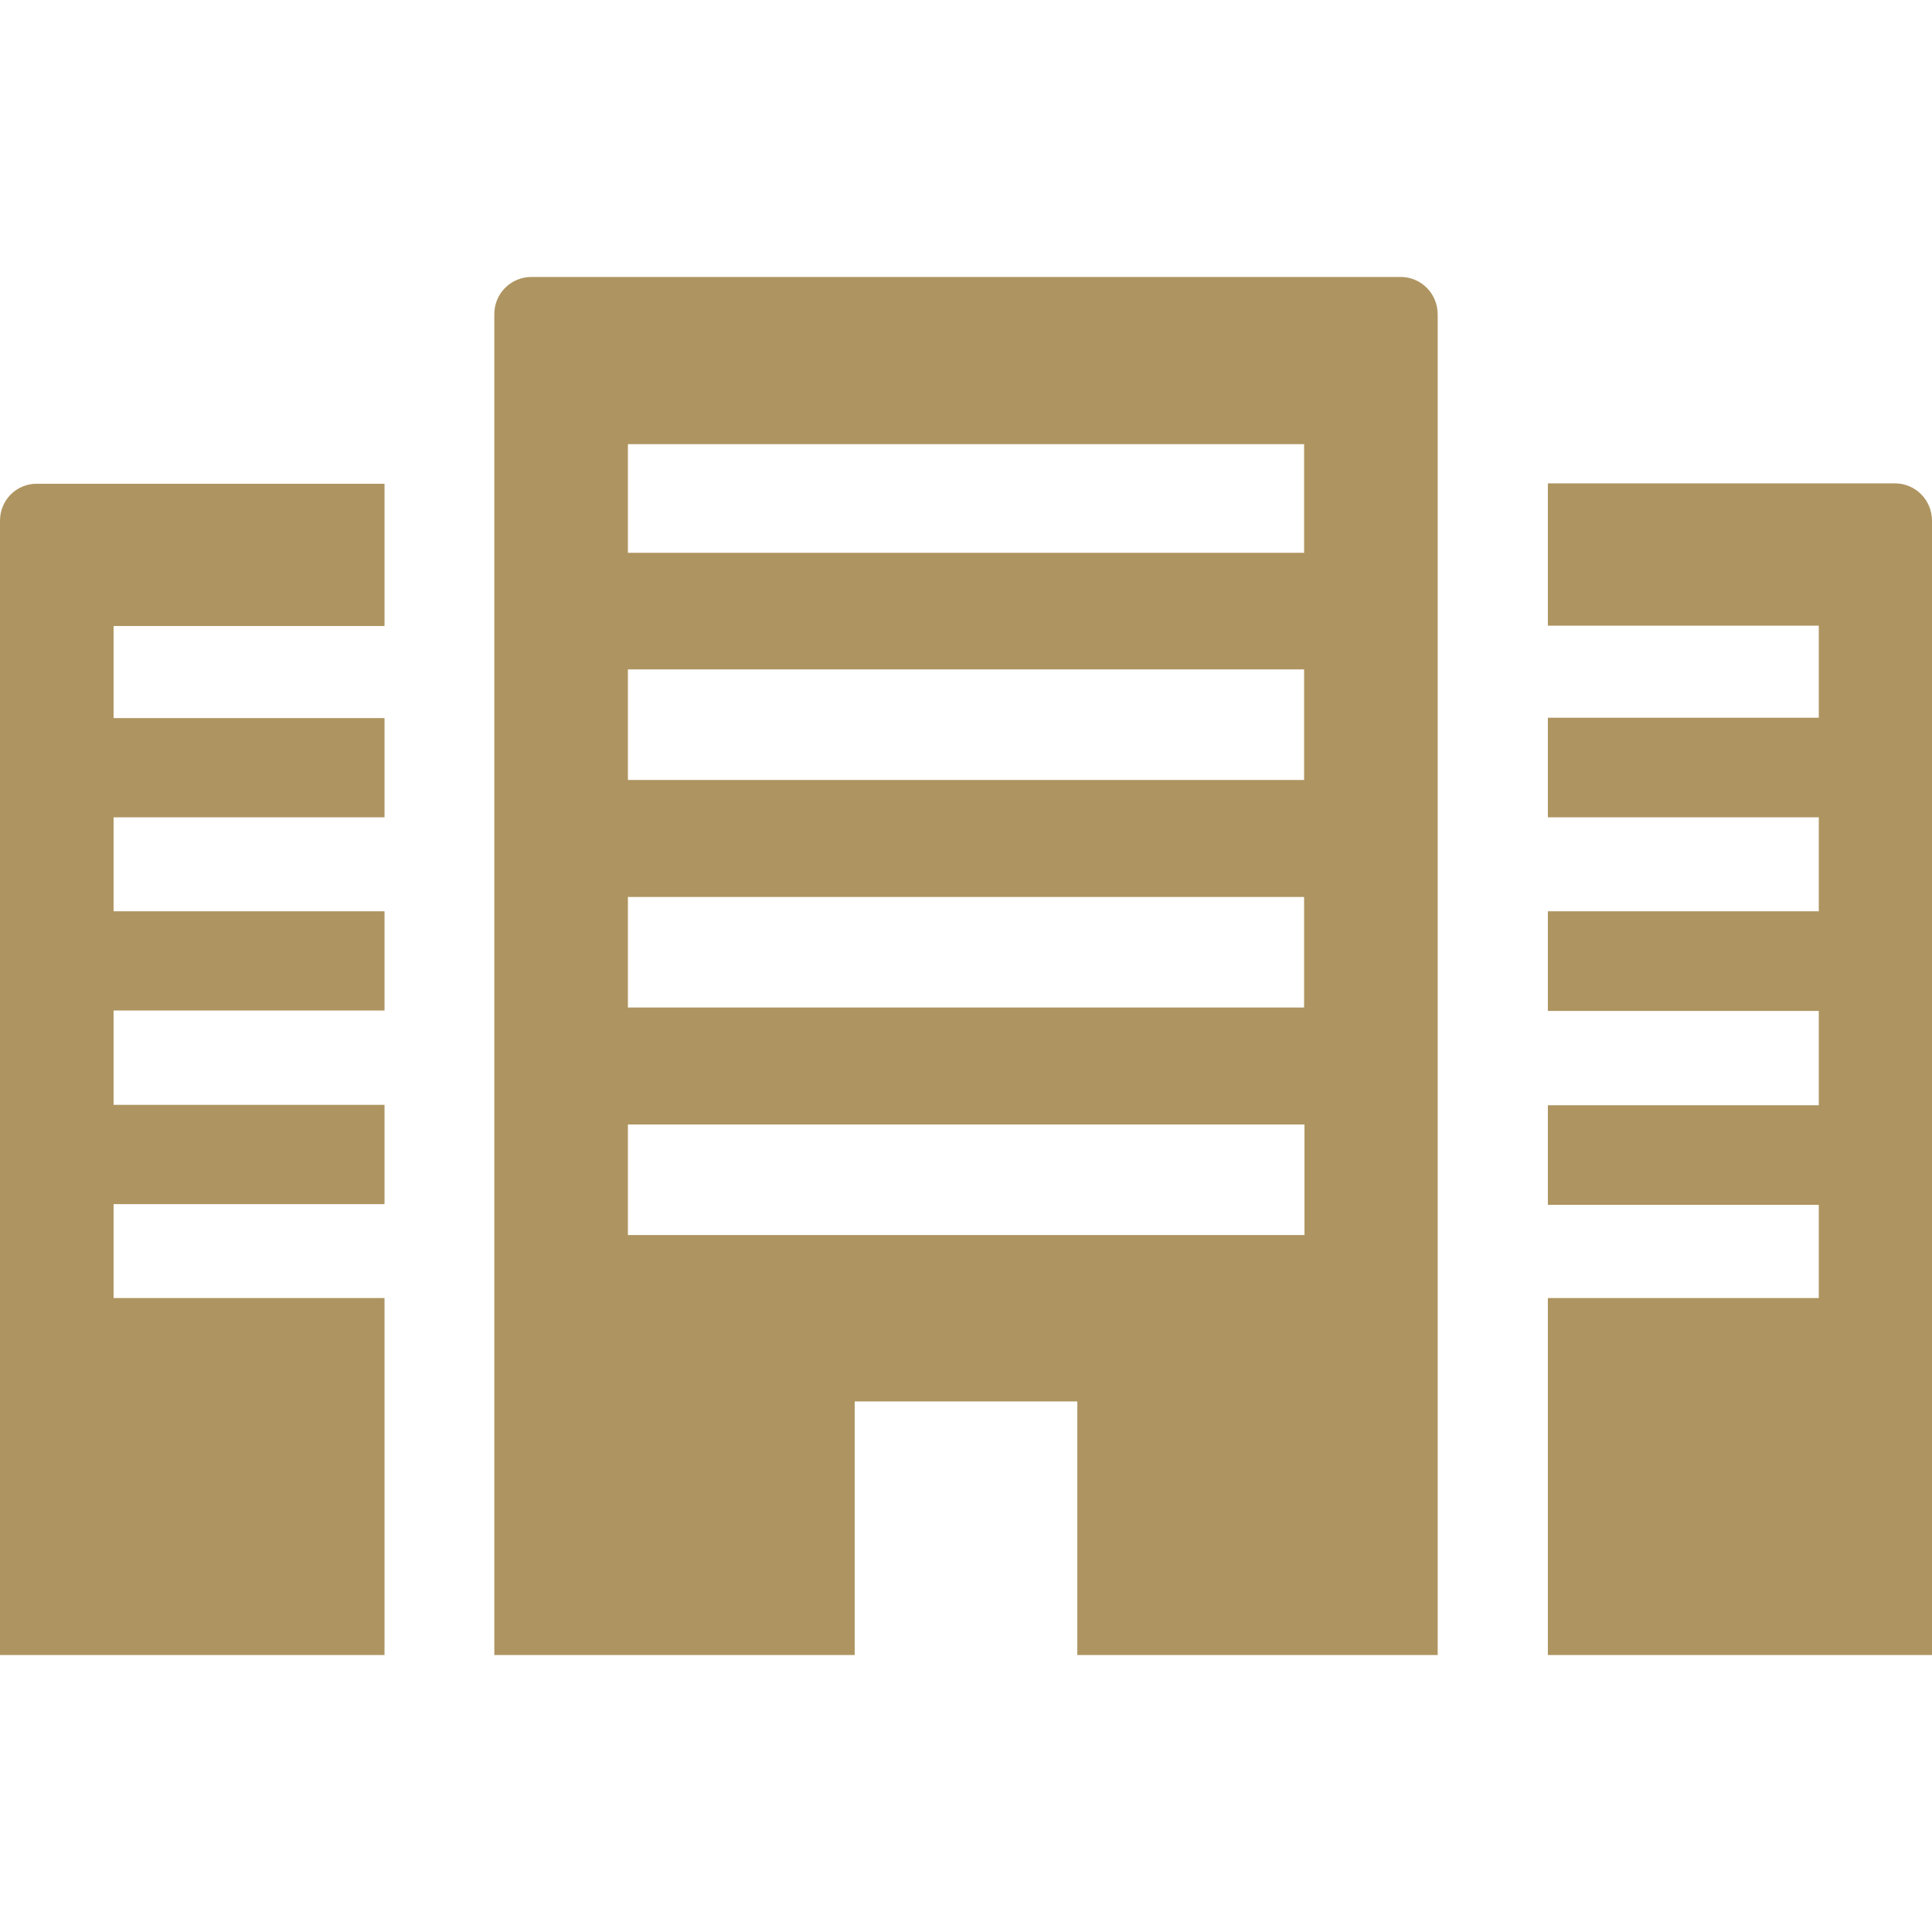
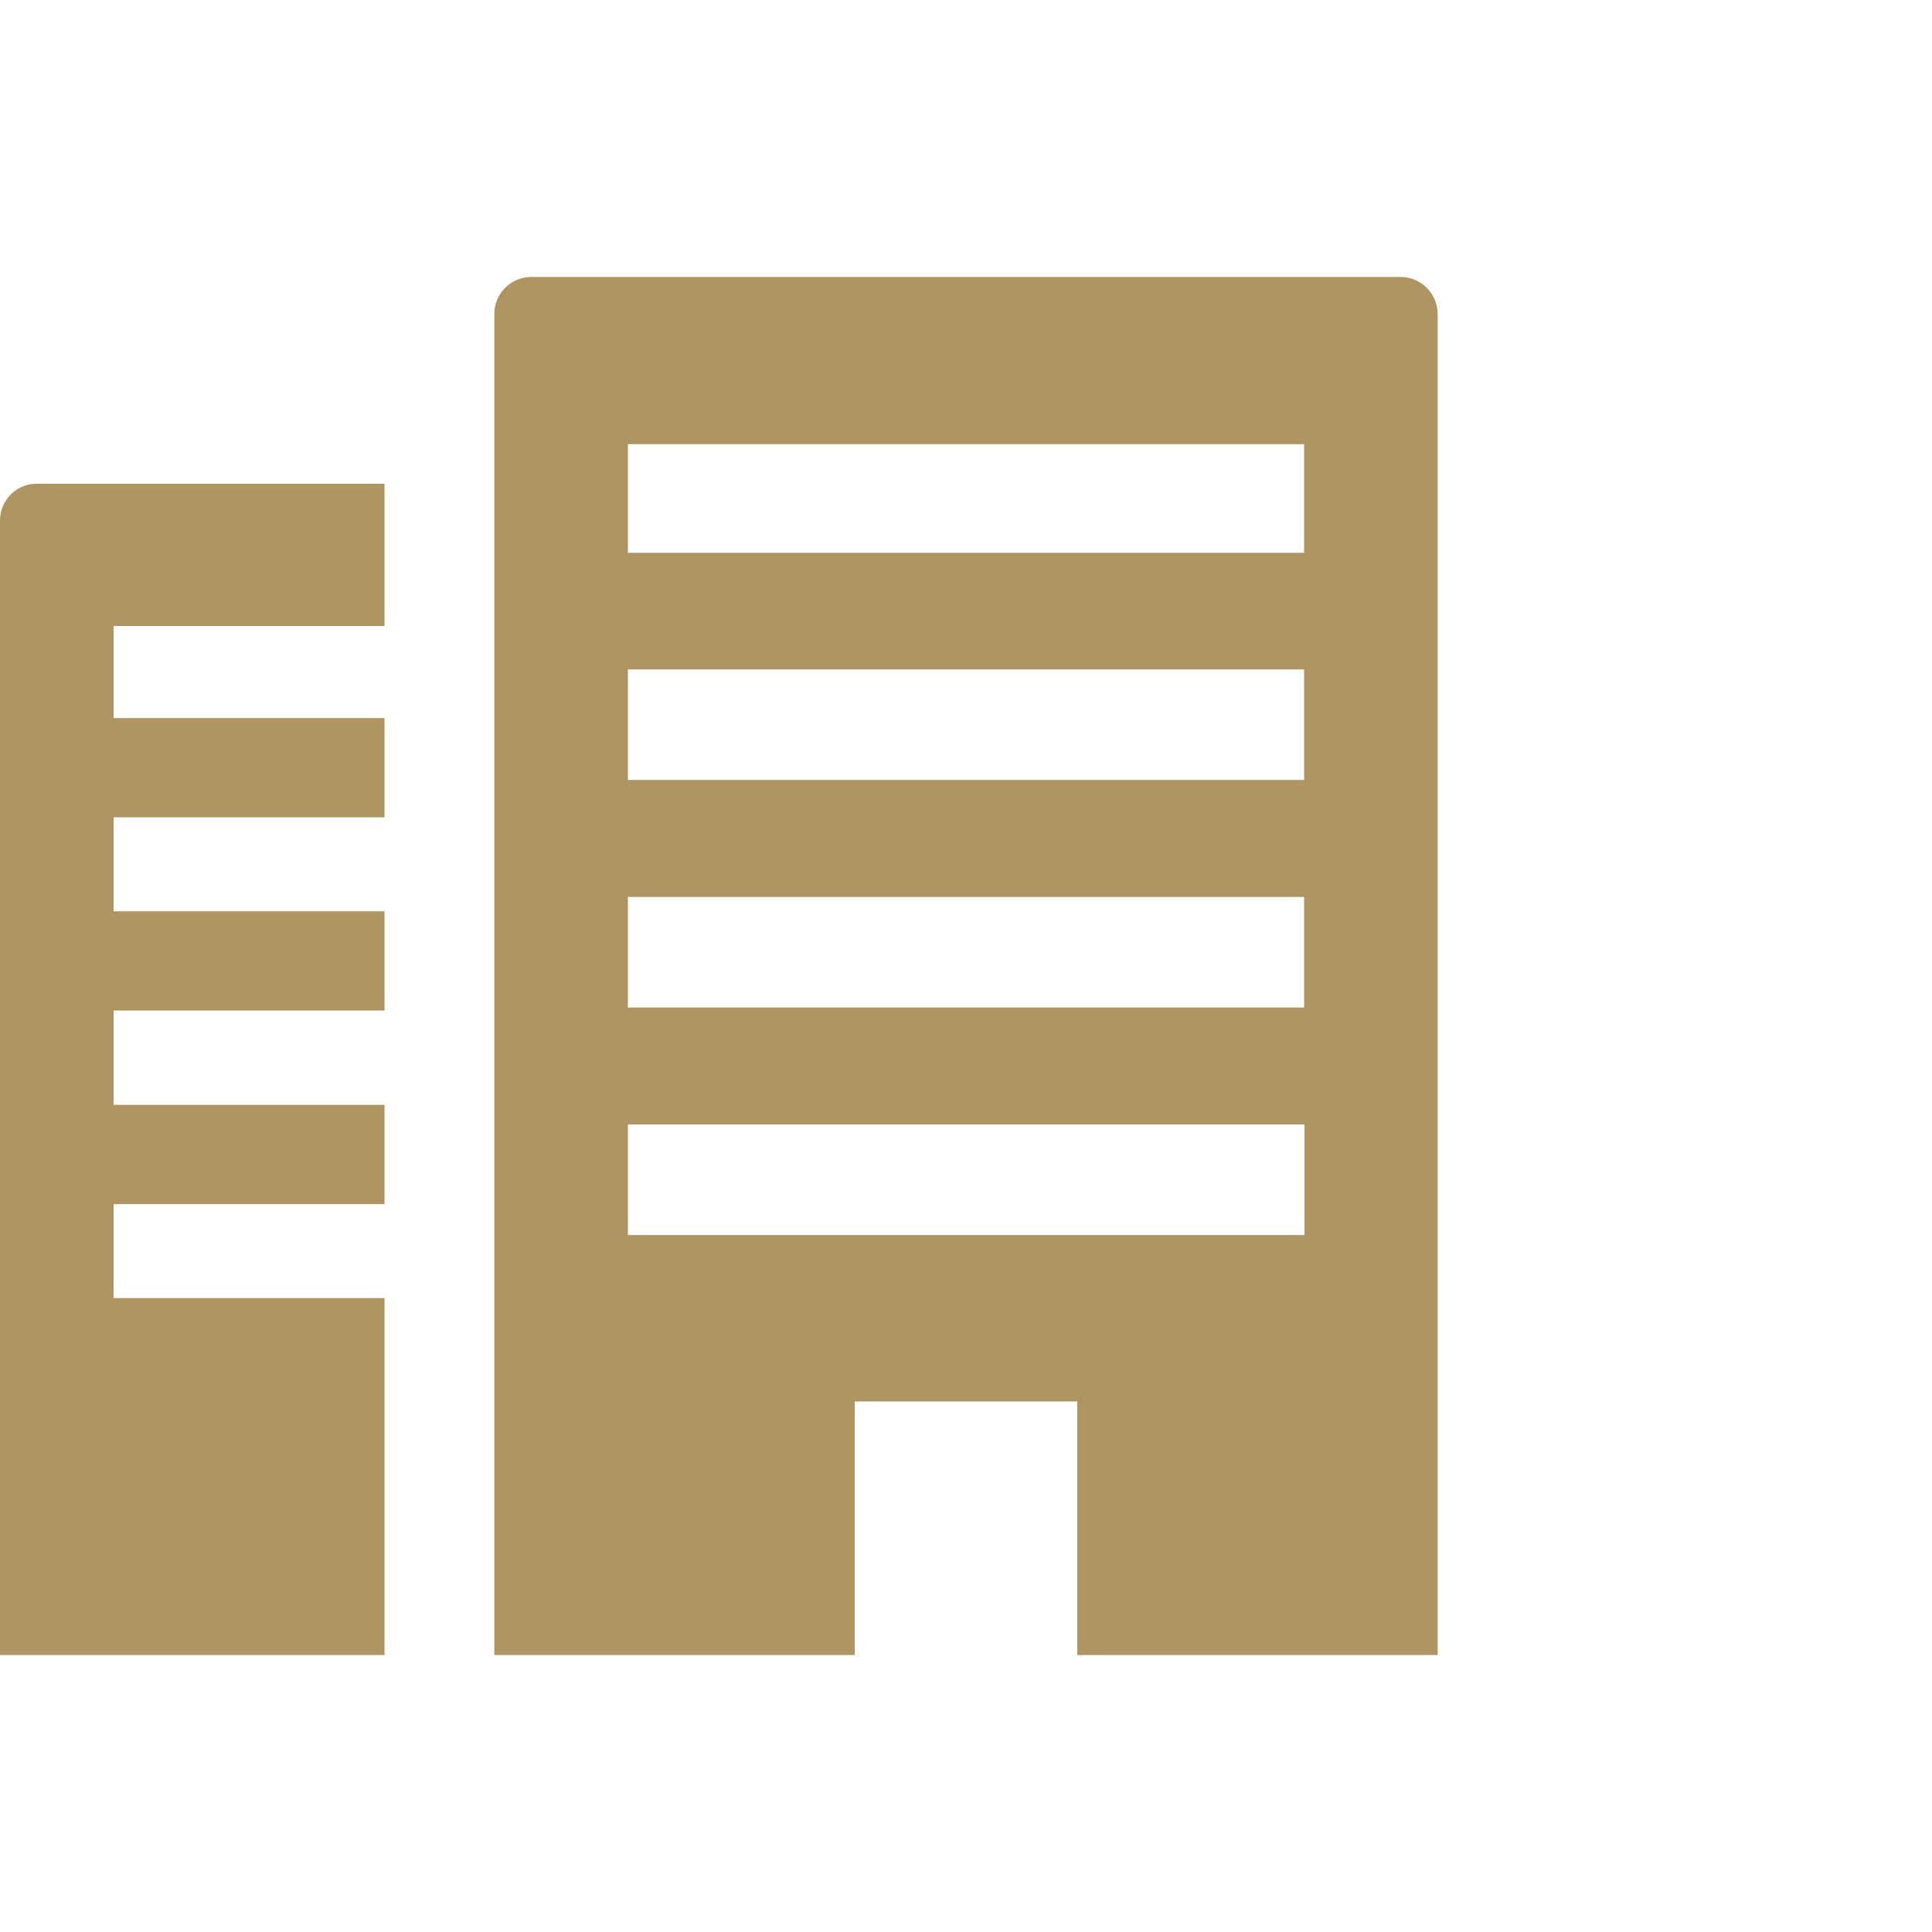
<svg xmlns="http://www.w3.org/2000/svg" version="1.1" id="_x31_0" x="0px" y="0px" viewBox="0 0 512 512" style="enable-background:new 0 0 512 512;" xml:space="preserve">
  <style type="text/css">
	.st0{fill:#AE9460;}
</style>
  <g>
    <path class="st0" d="M371.2,73.4H140.8c-5.4,0-9.8,4.4-9.8,9.8v63.2v31v29.3v31v29.3v31v29.3v31v40.4v8.9v30.7v0.1l0,0v0.2H226h0.3   l0,0h0.2v-31v-8.9v-27.3h58.8h0.2v27.3v8.9v31H381v-31v-8.9v-40.4v-31V298v-31v-29.3v-31v-29.3v-31V83.3   C381,77.8,376.6,73.4,371.2,73.4z M345.6,117.7v28.8H166.4v-28.8C166.4,117.7,345.6,117.7,345.6,117.7z M345.6,177.4v29.3H166.4   v-29.3h178.9H345.6z M345.6,237.7v29.3H166.4v-29.3L345.6,237.7L345.6,237.7z M166.4,327.4V298h178.9h0.4v29.3H166.8H166.4z" />
    <path class="st0" d="M0,138v299.5v0.9l0,0v0.2h101.9V344H30.2h-0.1v-24.9h71.4h0.2l0,0h0.2v-26.3H30.2h-0.1v-25h71.8v-26.3H30.2   h-0.1v-24.9h71.4l0.2,0v0h0.2v-26.3H30.1v-24.4h71.8v-37.7h-92C4.4,128.1,0,132.5,0,138z" />
-     <path class="st0" d="M502.2,128.1h-92v37.4v0.1l0,0v0.2h71.8v24.4h-71.8v26.1v0.1l0,0v0.2h71.7h0.1v24.9h-71.4h-0.2l0,0h-0.2v26.1   v0.1l0,0v0.2h71.8v25h-71.4h-0.2l0,0h-0.2v26.1v0.1l0,0v0.2h71.7h0.1V344h-71.4h-0.2l0,0h-0.2v94.1v0.3l0,0v0.2H512V138   C512,132.5,507.6,128.1,502.2,128.1z" />
  </g>
</svg>